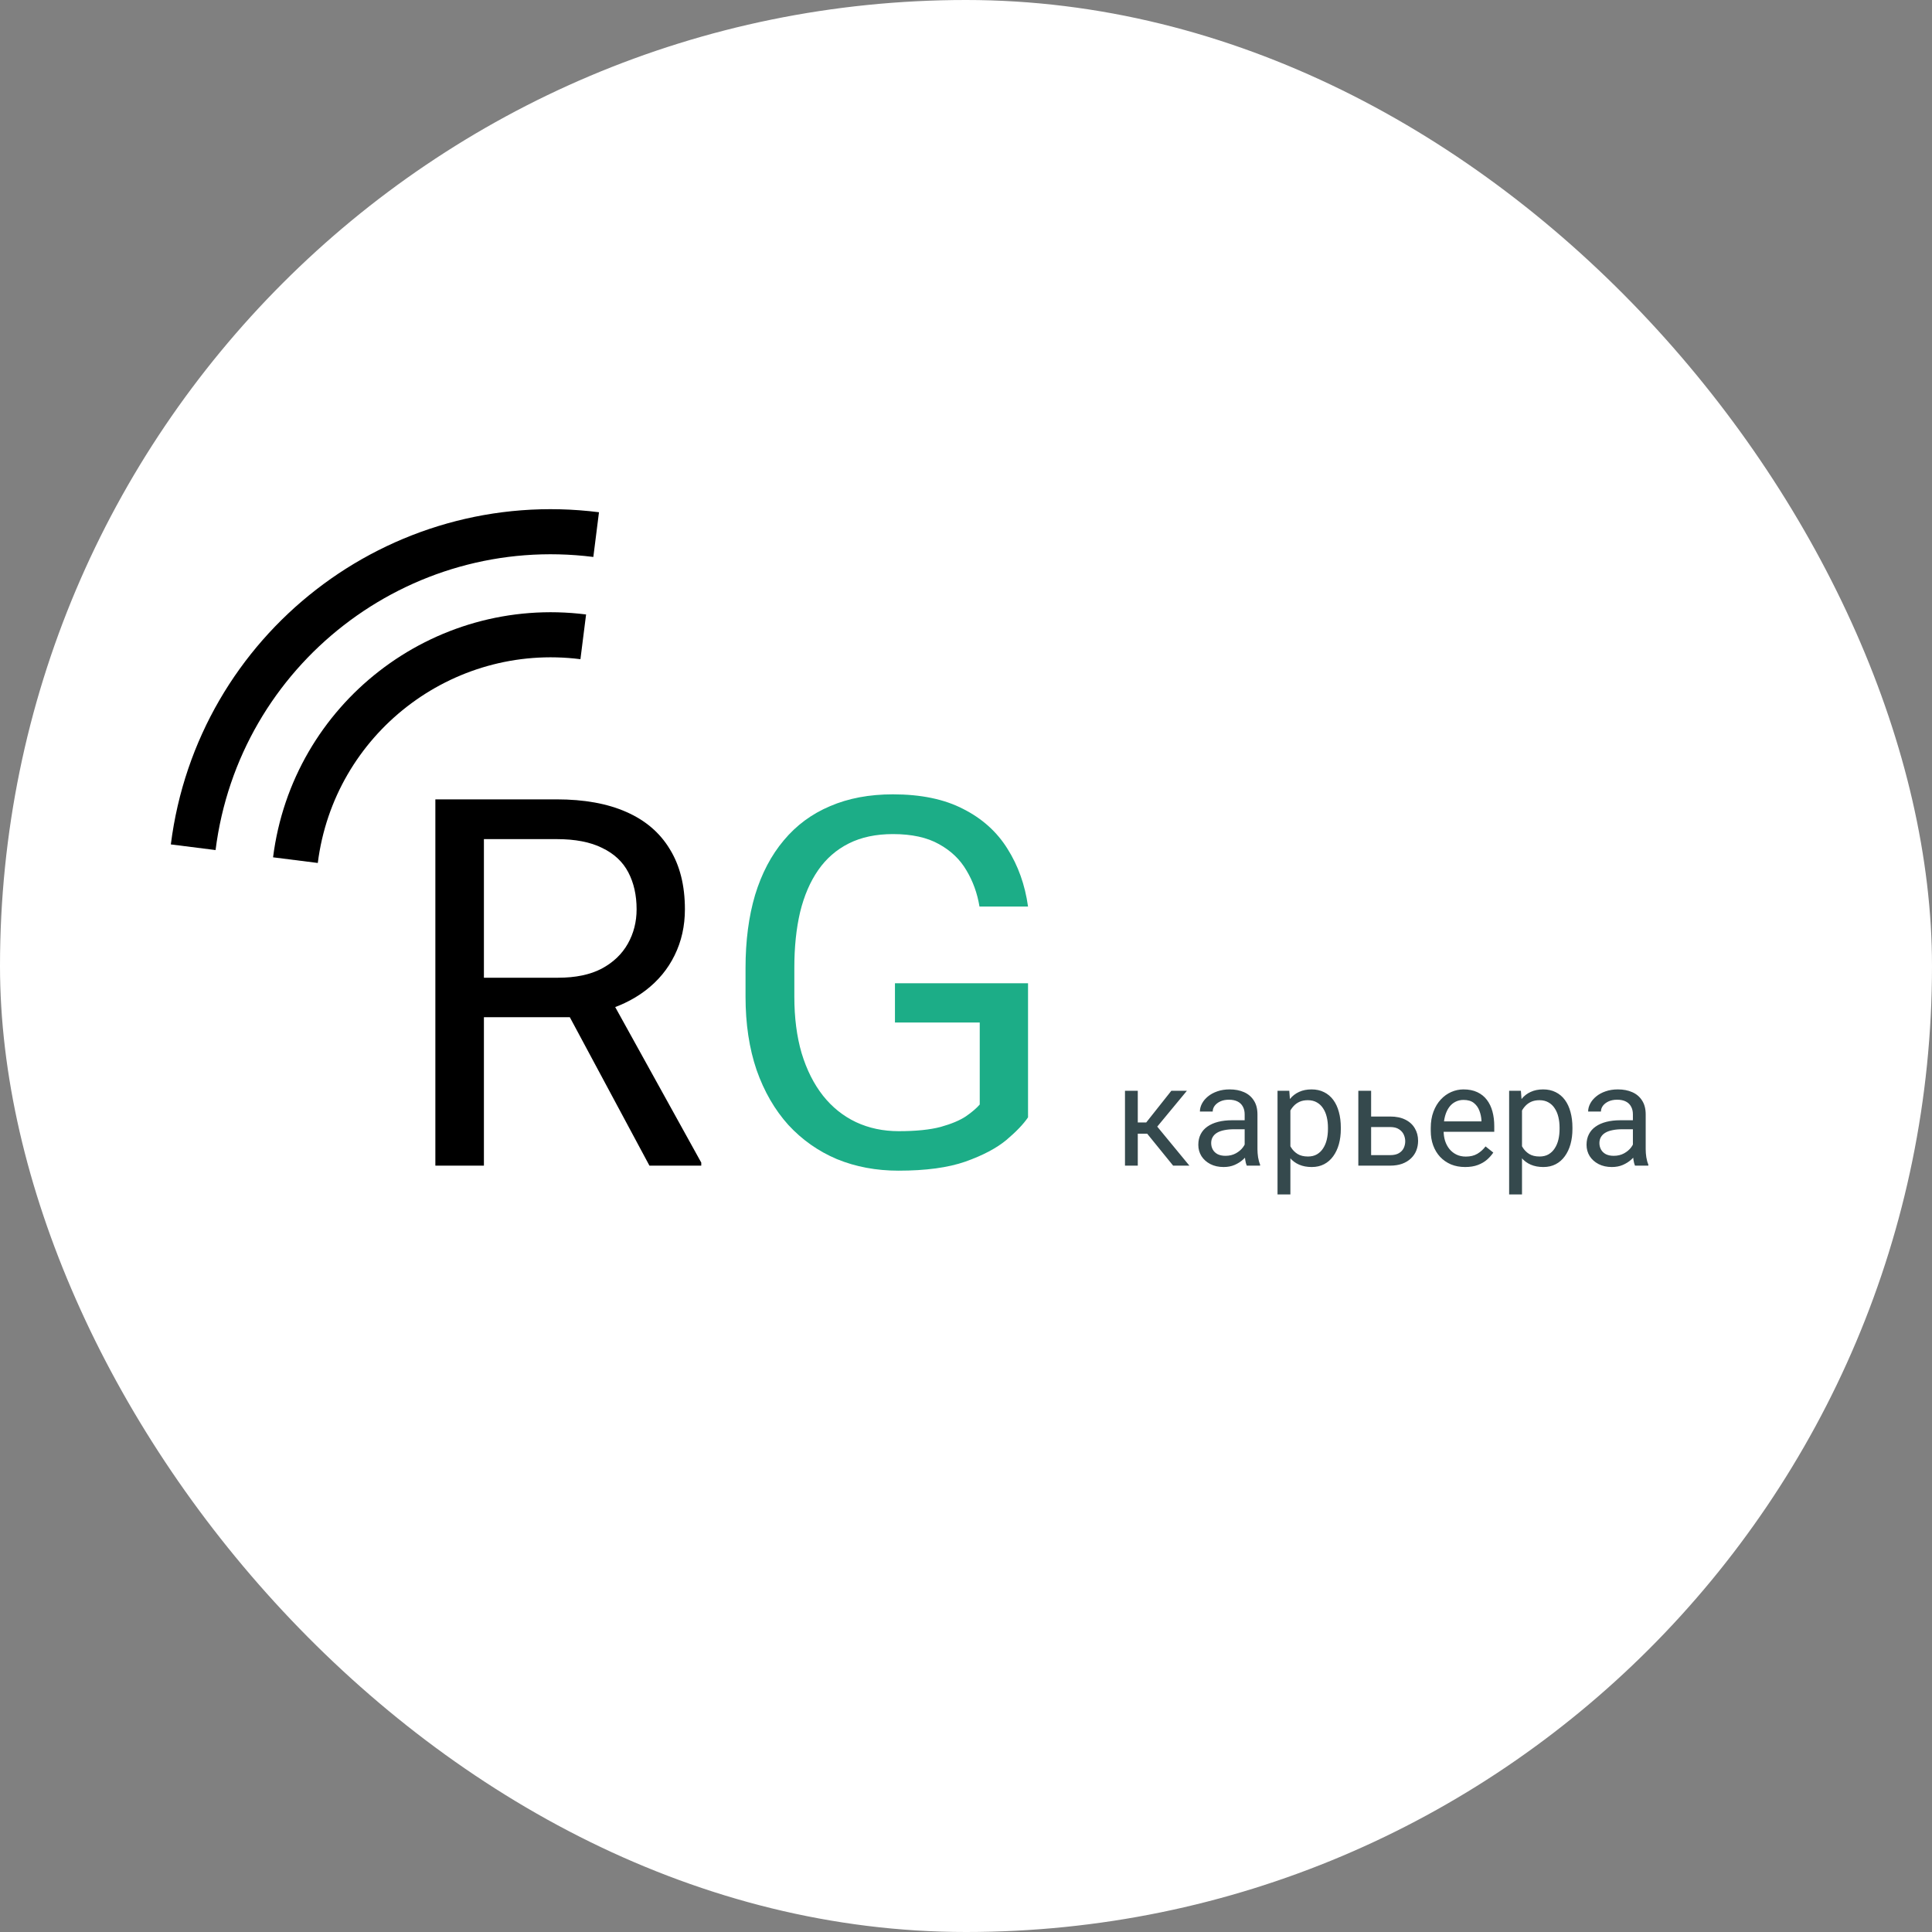
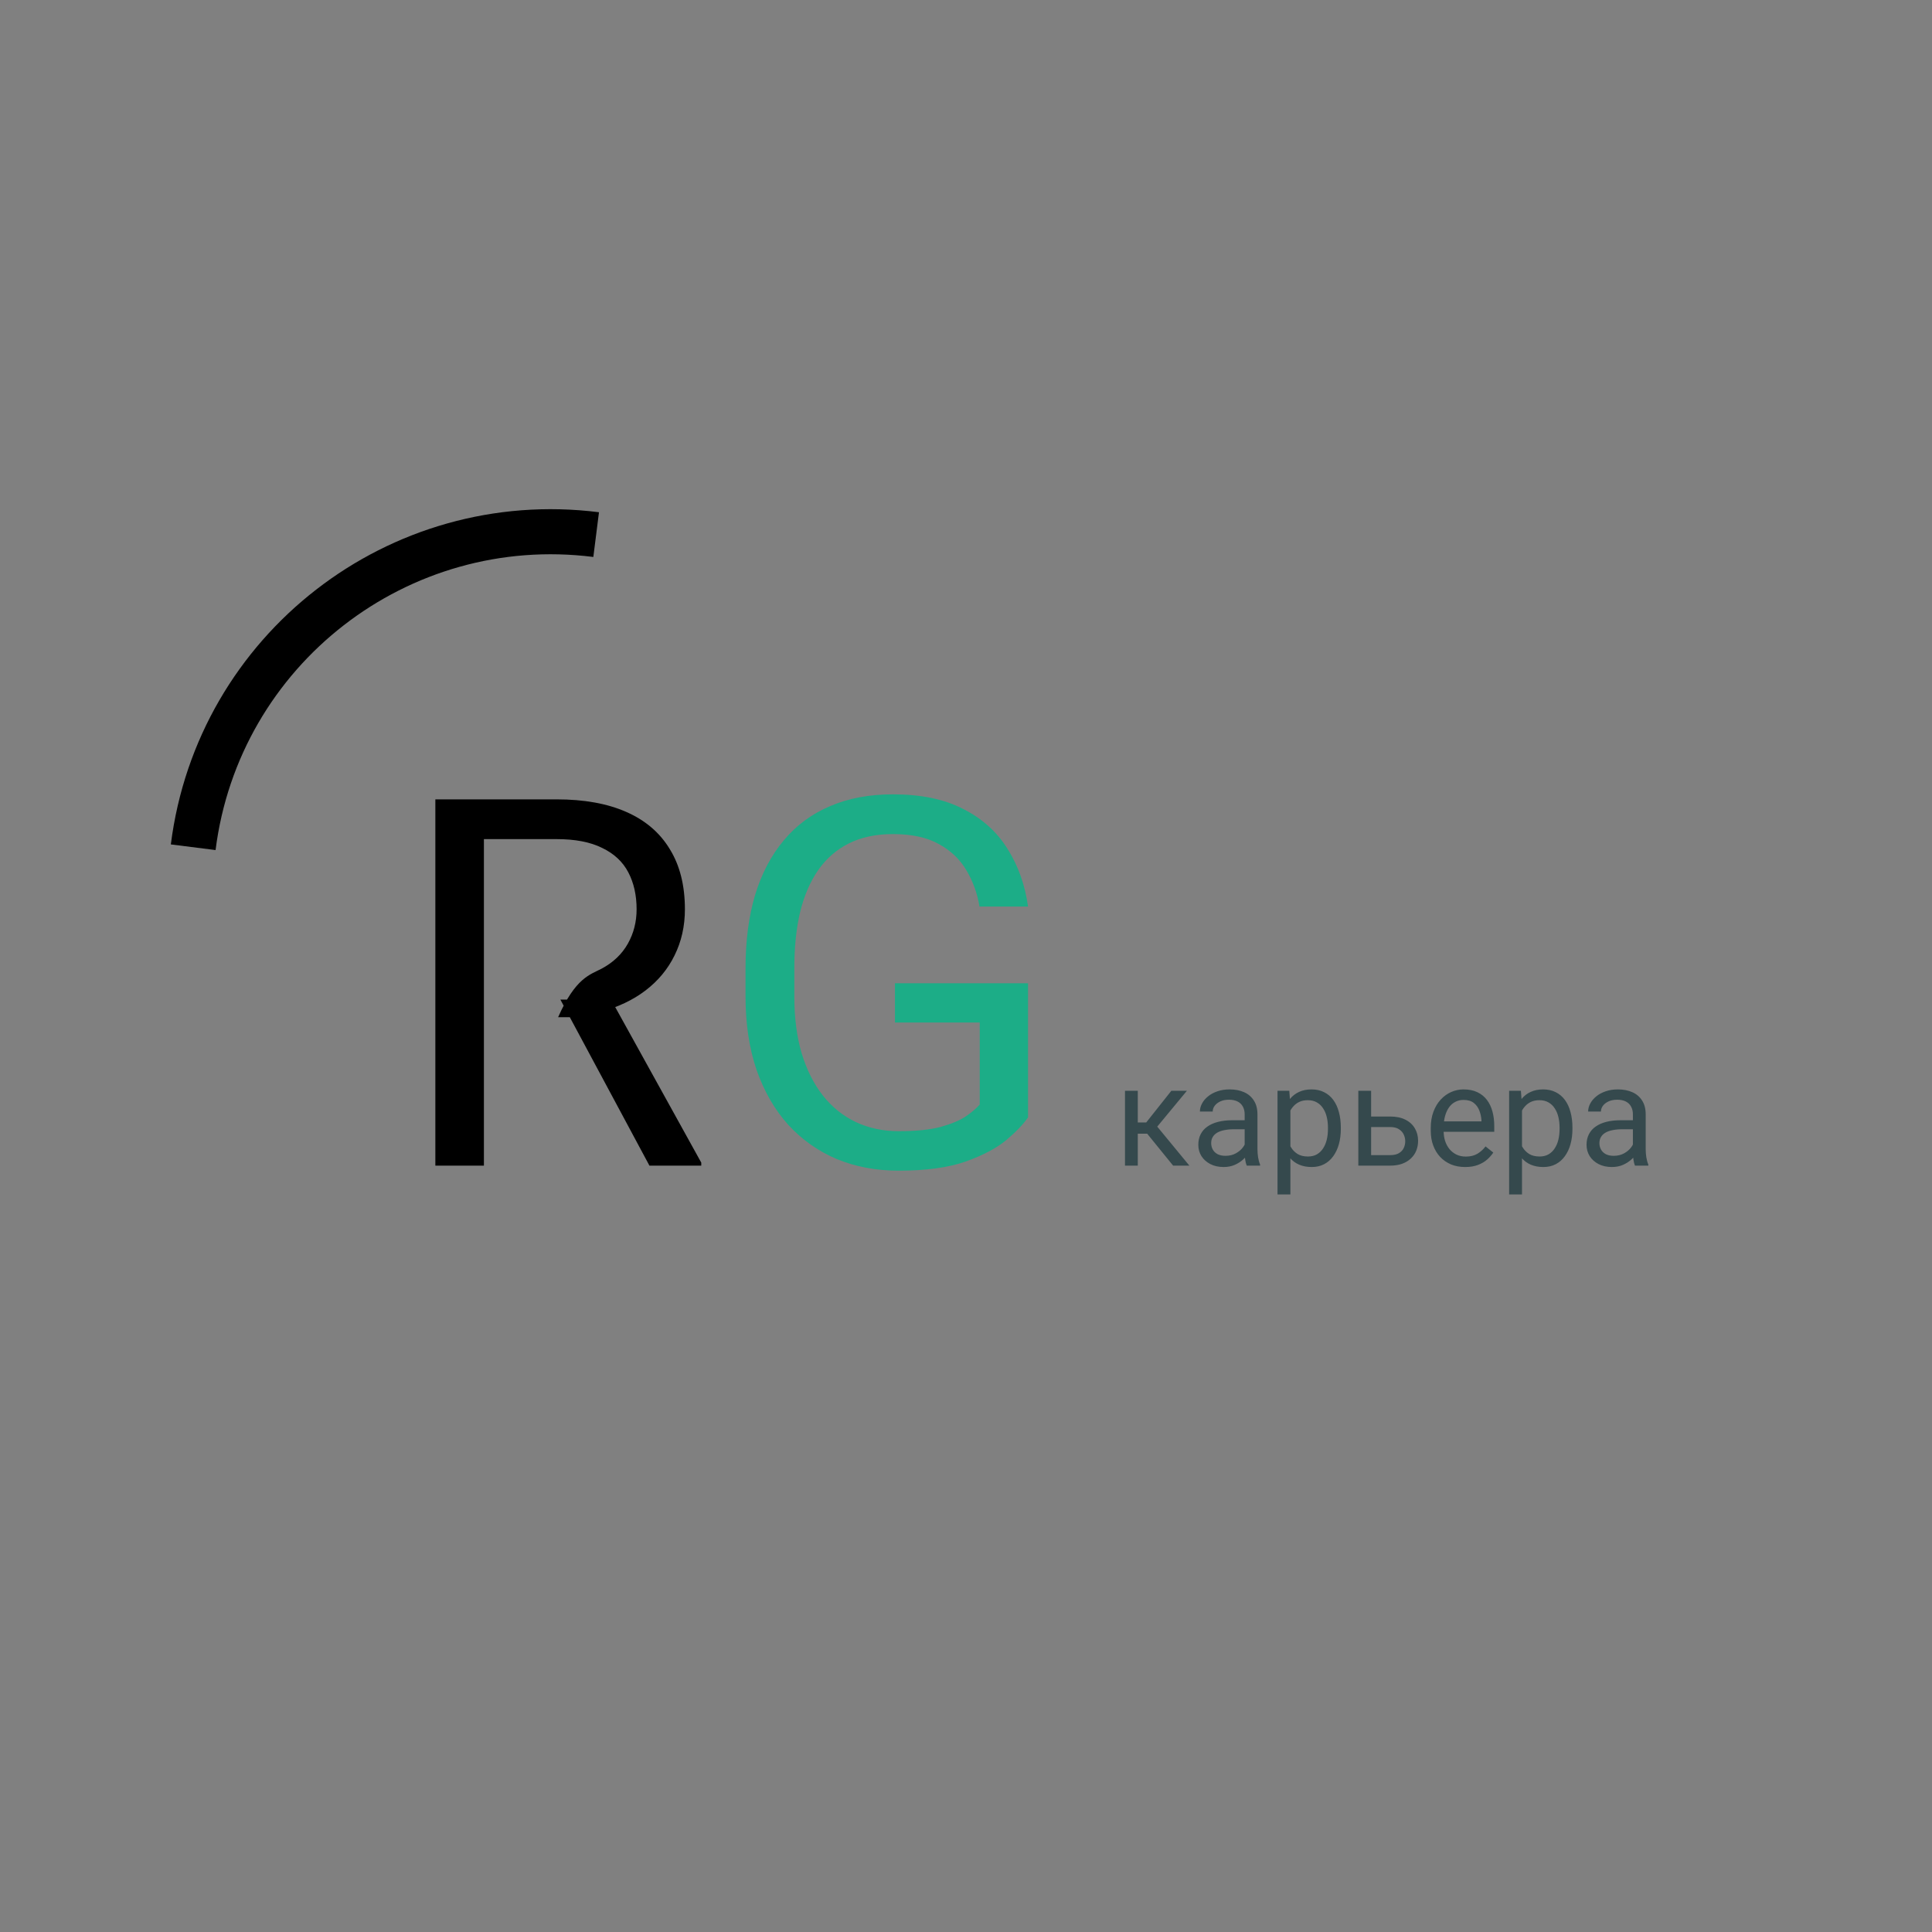
<svg xmlns="http://www.w3.org/2000/svg" width="300" height="300" viewBox="0 0 300 300" fill="none">
  <rect x="0" y="0" width="300" height="300" fill="#808080" stroke="none" />
-   <rect width="300" height="300" rx="150" fill="white" />
-   <path d="M45.874 133.563C48.64 111.645 68.65 96.12 90.568 98.886" stroke="black" stroke-width="7" />
  <path d="M30 131.559C33.873 100.875 61.887 79.139 92.571 83.012" stroke="black" stroke-width="7" />
-   <path d="M67.602 124.125H86.43C90.701 124.125 94.307 124.776 97.25 126.078C100.219 127.38 102.471 129.307 104.008 131.859C105.57 134.385 106.352 137.497 106.352 141.195C106.352 143.799 105.818 146.182 104.75 148.344C103.708 150.479 102.198 152.302 100.219 153.812C98.266 155.297 95.922 156.404 93.188 157.133L91.078 157.953H73.383L73.305 151.82H86.664C89.372 151.82 91.625 151.352 93.422 150.414C95.219 149.451 96.573 148.161 97.484 146.547C98.396 144.932 98.852 143.148 98.852 141.195C98.852 139.008 98.422 137.094 97.562 135.453C96.703 133.812 95.349 132.549 93.5 131.664C91.677 130.753 89.32 130.297 86.43 130.297H75.141V181H67.602V124.125ZM100.844 181L87.016 155.219L94.867 155.18L108.891 180.531V181H100.844Z" fill="black" />
+   <path d="M67.602 124.125H86.43C90.701 124.125 94.307 124.776 97.25 126.078C100.219 127.38 102.471 129.307 104.008 131.859C105.57 134.385 106.352 137.497 106.352 141.195C106.352 143.799 105.818 146.182 104.75 148.344C103.708 150.479 102.198 152.302 100.219 153.812C98.266 155.297 95.922 156.404 93.188 157.133L91.078 157.953H73.383H86.664C89.372 151.82 91.625 151.352 93.422 150.414C95.219 149.451 96.573 148.161 97.484 146.547C98.396 144.932 98.852 143.148 98.852 141.195C98.852 139.008 98.422 137.094 97.562 135.453C96.703 133.812 95.349 132.549 93.5 131.664C91.677 130.753 89.32 130.297 86.43 130.297H75.141V181H67.602V124.125ZM100.844 181L87.016 155.219L94.867 155.18L108.891 180.531V181H100.844Z" fill="black" />
  <path d="M159.633 152.68V173.5C158.93 174.542 157.81 175.714 156.273 177.016C154.737 178.292 152.615 179.411 149.906 180.375C147.224 181.312 143.76 181.781 139.516 181.781C136.052 181.781 132.862 181.182 129.945 179.984C127.055 178.76 124.542 176.99 122.406 174.672C120.297 172.328 118.656 169.49 117.484 166.156C116.339 162.797 115.766 158.995 115.766 154.75V150.336C115.766 146.091 116.26 142.302 117.25 138.969C118.266 135.635 119.75 132.81 121.703 130.492C123.656 128.148 126.052 126.378 128.891 125.18C131.729 123.956 134.984 123.344 138.656 123.344C143.005 123.344 146.638 124.099 149.555 125.609C152.497 127.094 154.789 129.151 156.43 131.781C158.096 134.411 159.164 137.406 159.633 140.766H152.094C151.755 138.708 151.078 136.833 150.062 135.141C149.073 133.448 147.654 132.094 145.805 131.078C143.956 130.036 141.573 129.516 138.656 129.516C136.026 129.516 133.747 129.997 131.82 130.961C129.893 131.924 128.305 133.305 127.055 135.102C125.805 136.898 124.867 139.073 124.242 141.625C123.643 144.177 123.344 147.055 123.344 150.258V154.75C123.344 158.031 123.721 160.961 124.477 163.539C125.258 166.117 126.365 168.318 127.797 170.141C129.229 171.938 130.935 173.305 132.914 174.242C134.919 175.18 137.133 175.648 139.555 175.648C142.237 175.648 144.411 175.427 146.078 174.984C147.745 174.516 149.047 173.969 149.984 173.344C150.922 172.693 151.638 172.081 152.133 171.508V158.773H138.969V152.68H159.633Z" fill="#1CAD87" />
  <path d="M176.674 169.377V181H174.687V169.377H176.674ZM184.301 169.377L178.79 176.037H176.008L175.707 174.297H177.984L181.884 169.377H184.301ZM182.163 181L177.888 175.736L179.166 174.297L184.688 181H182.163ZM193.271 179.013V173.029C193.271 172.571 193.177 172.174 192.991 171.837C192.812 171.493 192.54 171.228 192.175 171.042C191.81 170.856 191.358 170.763 190.821 170.763C190.32 170.763 189.88 170.849 189.5 171.021C189.128 171.192 188.834 171.418 188.619 171.697C188.411 171.977 188.308 172.277 188.308 172.6H186.32C186.32 172.184 186.428 171.772 186.643 171.364C186.857 170.956 187.165 170.587 187.566 170.258C187.975 169.921 188.462 169.656 189.027 169.463C189.6 169.262 190.238 169.162 190.939 169.162C191.785 169.162 192.529 169.305 193.174 169.592C193.826 169.878 194.334 170.312 194.699 170.892C195.072 171.465 195.258 172.184 195.258 173.051V178.465C195.258 178.852 195.29 179.263 195.354 179.7C195.426 180.137 195.53 180.513 195.666 180.828V181H193.593C193.493 180.771 193.414 180.466 193.356 180.087C193.299 179.7 193.271 179.342 193.271 179.013ZM193.614 173.953L193.636 175.35H191.627C191.061 175.35 190.556 175.396 190.112 175.489C189.668 175.575 189.296 175.708 188.995 175.887C188.694 176.066 188.465 176.291 188.308 176.563C188.15 176.828 188.071 177.14 188.071 177.498C188.071 177.863 188.154 178.196 188.318 178.497C188.483 178.798 188.73 179.038 189.06 179.217C189.396 179.389 189.808 179.475 190.295 179.475C190.904 179.475 191.441 179.346 191.906 179.088C192.372 178.83 192.741 178.515 193.013 178.143C193.292 177.77 193.442 177.409 193.464 177.058L194.312 178.014C194.262 178.314 194.126 178.647 193.904 179.013C193.682 179.378 193.385 179.729 193.013 180.065C192.647 180.395 192.211 180.671 191.702 180.893C191.201 181.107 190.635 181.215 190.005 181.215C189.217 181.215 188.526 181.061 187.932 180.753C187.344 180.445 186.886 180.033 186.557 179.518C186.234 178.995 186.073 178.411 186.073 177.767C186.073 177.144 186.195 176.596 186.438 176.123C186.682 175.643 187.033 175.246 187.491 174.931C187.95 174.608 188.501 174.365 189.146 174.2C189.79 174.035 190.51 173.953 191.305 173.953H193.614ZM200.371 171.611V185.469H198.373V169.377H200.199L200.371 171.611ZM208.202 175.092V175.317C208.202 176.162 208.102 176.947 207.901 177.67C207.701 178.386 207.407 179.009 207.021 179.539C206.641 180.069 206.172 180.481 205.613 180.774C205.055 181.068 204.414 181.215 203.69 181.215C202.953 181.215 202.301 181.093 201.735 180.85C201.17 180.606 200.69 180.252 200.296 179.786C199.902 179.321 199.587 178.762 199.351 178.11C199.121 177.459 198.964 176.725 198.878 175.908V174.705C198.964 173.846 199.125 173.076 199.361 172.396C199.598 171.715 199.909 171.135 200.296 170.655C200.69 170.168 201.166 169.799 201.725 169.549C202.283 169.291 202.928 169.162 203.658 169.162C204.389 169.162 205.037 169.305 205.603 169.592C206.168 169.871 206.645 170.272 207.031 170.795C207.418 171.318 207.708 171.944 207.901 172.675C208.102 173.398 208.202 174.204 208.202 175.092ZM206.204 175.317V175.092C206.204 174.512 206.143 173.967 206.021 173.459C205.9 172.943 205.71 172.492 205.452 172.105C205.201 171.712 204.879 171.404 204.485 171.182C204.091 170.952 203.622 170.838 203.078 170.838C202.577 170.838 202.14 170.924 201.768 171.096C201.402 171.268 201.091 171.5 200.833 171.794C200.575 172.08 200.364 172.41 200.199 172.782C200.042 173.147 199.924 173.527 199.845 173.921V176.703C199.988 177.204 200.188 177.677 200.446 178.121C200.704 178.558 201.048 178.912 201.478 179.185C201.907 179.45 202.448 179.582 203.1 179.582C203.637 179.582 204.099 179.471 204.485 179.249C204.879 179.02 205.201 178.708 205.452 178.314C205.71 177.921 205.9 177.469 206.021 176.961C206.143 176.445 206.204 175.897 206.204 175.317ZM212.37 173.373H215.861C216.799 173.373 217.591 173.538 218.235 173.867C218.88 174.189 219.367 174.637 219.696 175.21C220.033 175.776 220.201 176.42 220.201 177.144C220.201 177.681 220.108 178.186 219.922 178.658C219.736 179.124 219.456 179.532 219.084 179.883C218.719 180.234 218.264 180.509 217.72 180.71C217.183 180.903 216.563 181 215.861 181H210.92V169.377H212.907V179.367H215.861C216.434 179.367 216.893 179.263 217.236 179.056C217.58 178.848 217.827 178.579 217.978 178.25C218.128 177.921 218.203 177.577 218.203 177.219C218.203 176.868 218.128 176.524 217.978 176.188C217.827 175.851 217.58 175.572 217.236 175.35C216.893 175.12 216.434 175.006 215.861 175.006H212.37V173.373ZM227.506 181.215C226.697 181.215 225.963 181.079 225.304 180.807C224.652 180.527 224.09 180.137 223.617 179.636C223.152 179.134 222.794 178.54 222.543 177.853C222.292 177.165 222.167 176.413 222.167 175.597V175.146C222.167 174.2 222.307 173.359 222.586 172.621C222.865 171.876 223.245 171.246 223.725 170.73C224.204 170.215 224.749 169.825 225.357 169.56C225.966 169.295 226.596 169.162 227.248 169.162C228.079 169.162 228.795 169.305 229.396 169.592C230.005 169.878 230.503 170.279 230.89 170.795C231.276 171.303 231.563 171.905 231.749 172.6C231.935 173.287 232.028 174.039 232.028 174.855V175.747H223.349V174.125H230.041V173.975C230.012 173.459 229.905 172.958 229.719 172.471C229.54 171.984 229.253 171.583 228.859 171.268C228.465 170.952 227.928 170.795 227.248 170.795C226.797 170.795 226.382 170.892 226.002 171.085C225.622 171.271 225.297 171.55 225.024 171.923C224.752 172.295 224.541 172.75 224.391 173.287C224.24 173.824 224.165 174.444 224.165 175.146V175.597C224.165 176.148 224.24 176.667 224.391 177.154C224.548 177.634 224.774 178.057 225.067 178.422C225.368 178.787 225.73 179.074 226.152 179.281C226.582 179.489 227.069 179.593 227.613 179.593C228.315 179.593 228.91 179.45 229.396 179.163C229.883 178.877 230.31 178.493 230.675 178.014L231.878 178.97C231.627 179.349 231.309 179.711 230.922 180.055C230.535 180.398 230.059 180.678 229.493 180.893C228.935 181.107 228.272 181.215 227.506 181.215ZM236.336 171.611V185.469H234.338V169.377H236.164L236.336 171.611ZM244.167 175.092V175.317C244.167 176.162 244.067 176.947 243.866 177.67C243.666 178.386 243.372 179.009 242.985 179.539C242.606 180.069 242.137 180.481 241.578 180.774C241.02 181.068 240.379 181.215 239.655 181.215C238.918 181.215 238.266 181.093 237.7 180.85C237.134 180.606 236.655 180.252 236.261 179.786C235.867 179.321 235.552 178.762 235.315 178.11C235.086 177.459 234.929 176.725 234.843 175.908V174.705C234.929 173.846 235.09 173.076 235.326 172.396C235.562 171.715 235.874 171.135 236.261 170.655C236.655 170.168 237.131 169.799 237.689 169.549C238.248 169.291 238.893 169.162 239.623 169.162C240.354 169.162 241.002 169.305 241.567 169.592C242.133 169.871 242.609 170.272 242.996 170.795C243.383 171.318 243.673 171.944 243.866 172.675C244.067 173.398 244.167 174.204 244.167 175.092ZM242.169 175.317V175.092C242.169 174.512 242.108 173.967 241.986 173.459C241.865 172.943 241.675 172.492 241.417 172.105C241.166 171.712 240.844 171.404 240.45 171.182C240.056 170.952 239.587 170.838 239.043 170.838C238.542 170.838 238.105 170.924 237.732 171.096C237.367 171.268 237.056 171.5 236.798 171.794C236.54 172.08 236.329 172.41 236.164 172.782C236.007 173.147 235.888 173.527 235.81 173.921V176.703C235.953 177.204 236.153 177.677 236.411 178.121C236.669 178.558 237.013 178.912 237.442 179.185C237.872 179.45 238.413 179.582 239.064 179.582C239.602 179.582 240.063 179.471 240.45 179.249C240.844 179.02 241.166 178.708 241.417 178.314C241.675 177.921 241.865 177.469 241.986 176.961C242.108 176.445 242.169 175.897 242.169 175.317ZM253.556 179.013V173.029C253.556 172.571 253.463 172.174 253.276 171.837C253.097 171.493 252.825 171.228 252.46 171.042C252.095 170.856 251.644 170.763 251.106 170.763C250.605 170.763 250.165 170.849 249.785 171.021C249.413 171.192 249.119 171.418 248.904 171.697C248.697 171.977 248.593 172.277 248.593 172.6H246.605C246.605 172.184 246.713 171.772 246.928 171.364C247.143 170.956 247.451 170.587 247.852 170.258C248.26 169.921 248.747 169.656 249.312 169.463C249.885 169.262 250.523 169.162 251.225 169.162C252.07 169.162 252.814 169.305 253.459 169.592C254.111 169.878 254.619 170.312 254.984 170.892C255.357 171.465 255.543 172.184 255.543 173.051V178.465C255.543 178.852 255.575 179.263 255.64 179.7C255.711 180.137 255.815 180.513 255.951 180.828V181H253.878C253.778 180.771 253.699 180.466 253.642 180.087C253.584 179.7 253.556 179.342 253.556 179.013ZM253.899 173.953L253.921 175.35H251.912C251.346 175.35 250.841 175.396 250.397 175.489C249.953 175.575 249.581 175.708 249.28 175.887C248.979 176.066 248.75 176.291 248.593 176.563C248.435 176.828 248.356 177.14 248.356 177.498C248.356 177.863 248.439 178.196 248.604 178.497C248.768 178.798 249.015 179.038 249.345 179.217C249.681 179.389 250.093 179.475 250.58 179.475C251.189 179.475 251.726 179.346 252.191 179.088C252.657 178.83 253.026 178.515 253.298 178.143C253.577 177.77 253.728 177.409 253.749 177.058L254.598 178.014C254.548 178.314 254.411 178.647 254.189 179.013C253.967 179.378 253.67 179.729 253.298 180.065C252.933 180.395 252.496 180.671 251.987 180.893C251.486 181.107 250.92 181.215 250.29 181.215C249.502 181.215 248.811 181.061 248.217 180.753C247.63 180.445 247.171 180.033 246.842 179.518C246.52 178.995 246.358 178.411 246.358 177.767C246.358 177.144 246.48 176.596 246.724 176.123C246.967 175.643 247.318 175.246 247.776 174.931C248.235 174.608 248.786 174.365 249.431 174.2C250.075 174.035 250.795 173.953 251.59 173.953H253.899Z" fill="#35494D" />
</svg>